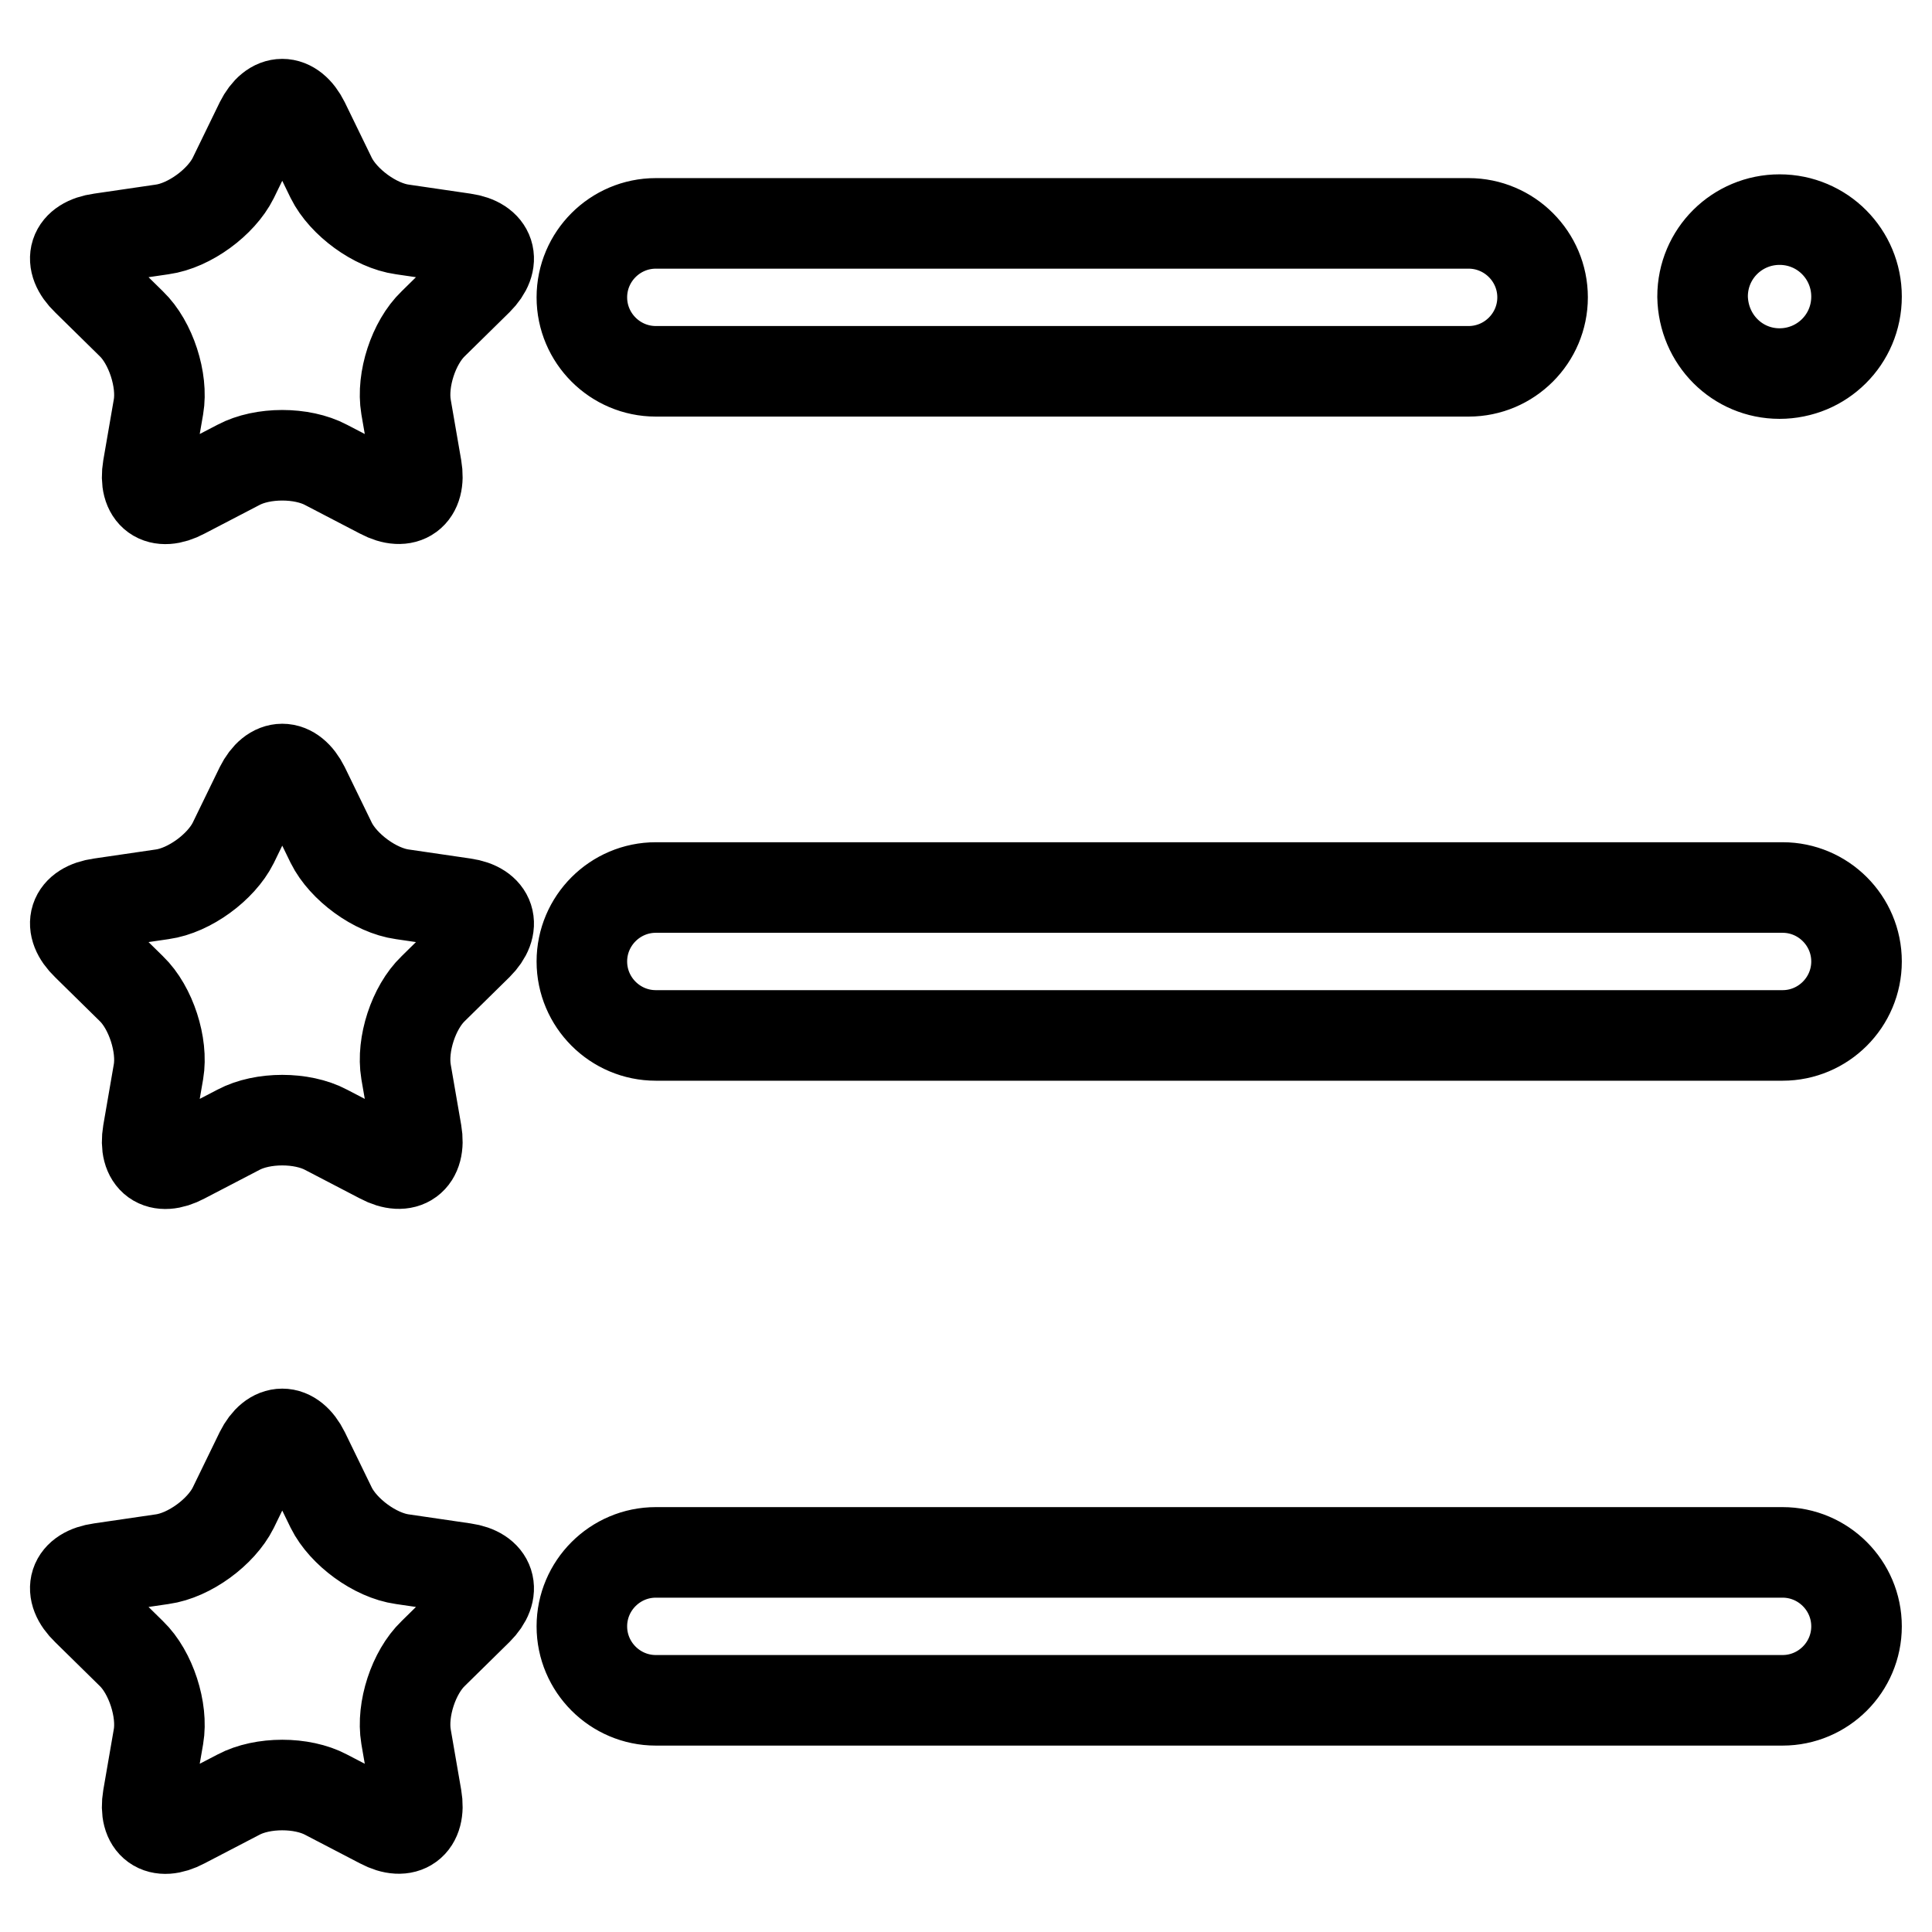
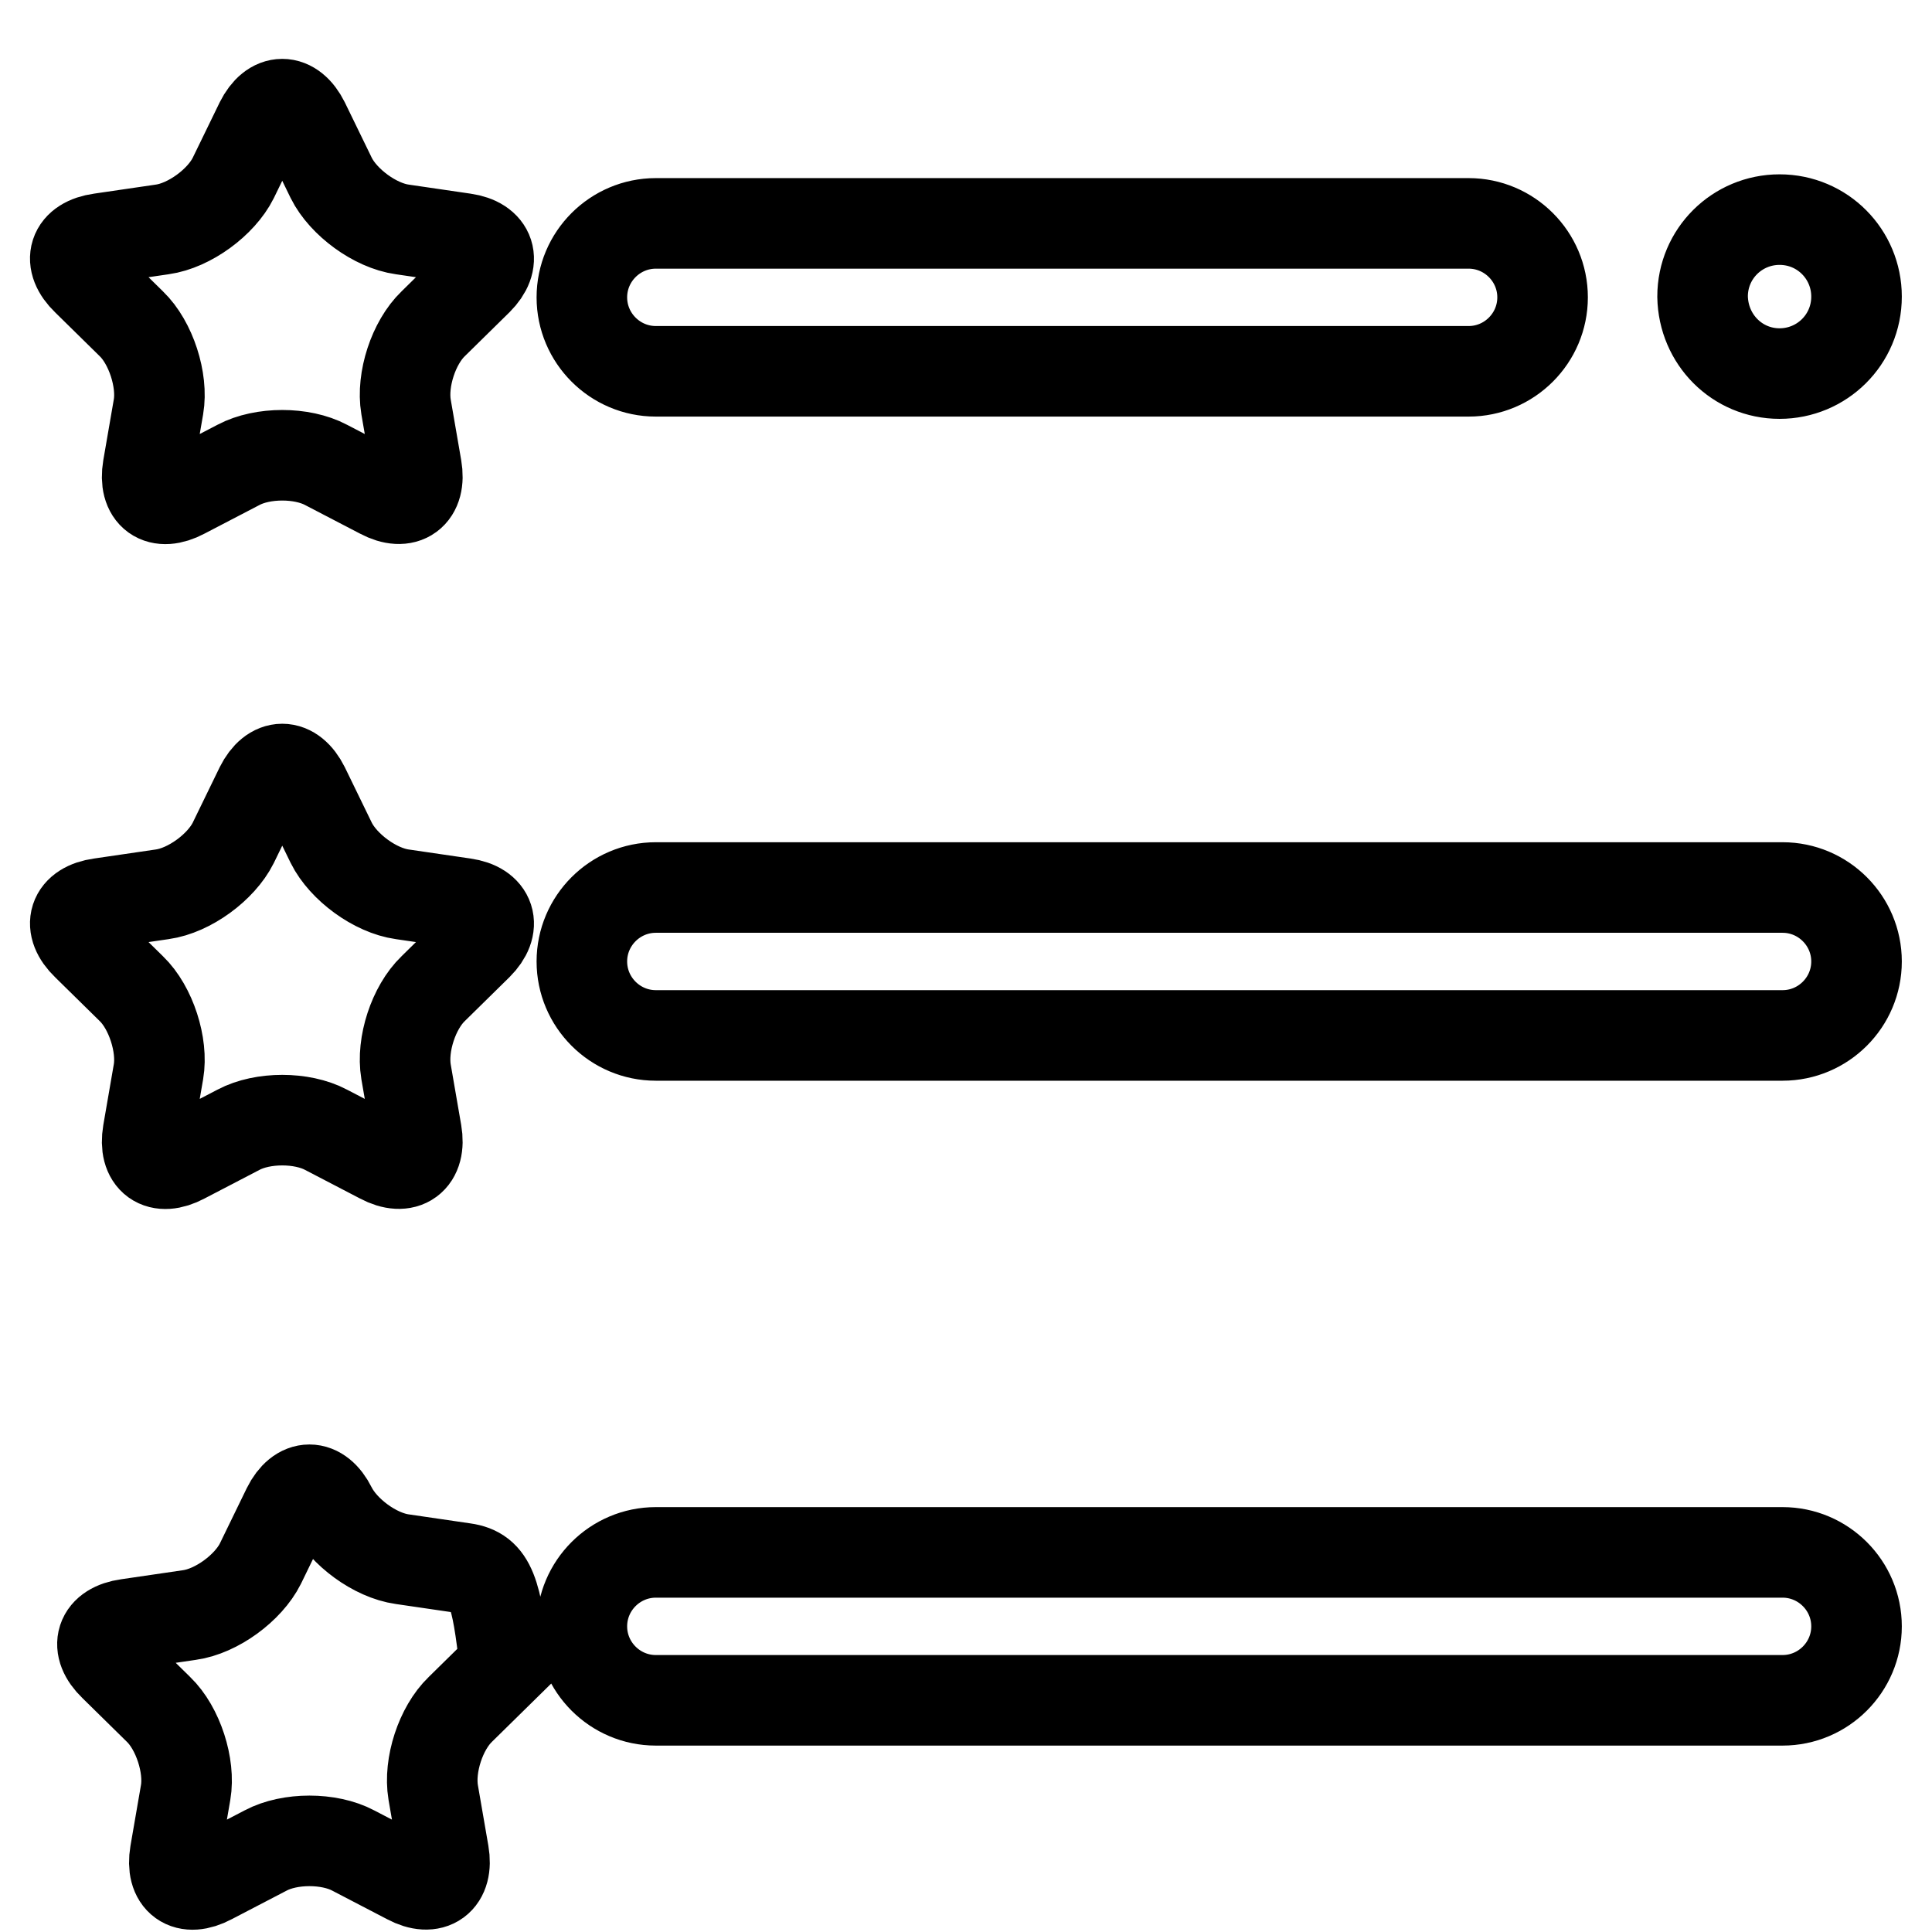
<svg xmlns="http://www.w3.org/2000/svg" version="1.1" x="0px" y="0px" viewBox="0 0 256 256" enable-background="new 0 0 256 256" xml:space="preserve">
  <g>
-     <path stroke-width="12" fill-opacity="0" stroke="#000000" d="M61.5,31.6l-8.2-1.2c-3.6-0.5-7.8-3.6-9.4-6.8l-3.6-7.4c-1.6-3.2-4.2-3.2-5.8,0l-3.6,7.4 c-1.6,3.2-5.8,6.3-9.4,6.8l-8.2,1.2c-3.6,0.5-4.4,3-1.8,5.5l5.9,5.8c2.6,2.5,4.2,7.5,3.6,11L19.6,62c-0.6,3.6,1.5,5.1,4.7,3.4 l7.3-3.8c3.2-1.7,8.4-1.7,11.6,0l7.3,3.8c3.2,1.7,5.3,0.1,4.7-3.4l-1.4-8.1c-0.6-3.6,1-8.5,3.6-11l5.9-5.8 C65.8,34.6,65,32.1,61.5,31.6z M61.5,119.7l-8.2-1.2c-3.6-0.5-7.8-3.6-9.4-6.8l-3.6-7.4c-1.6-3.2-4.2-3.2-5.8,0l-3.6,7.4 c-1.6,3.2-5.8,6.3-9.4,6.8l-8.2,1.2c-3.6,0.5-4.4,3-1.8,5.5l5.9,5.8c2.6,2.5,4.2,7.5,3.6,11l-1.4,8.1c-0.6,3.6,1.5,5.1,4.7,3.4 l7.3-3.8c3.2-1.7,8.4-1.7,11.6,0l7.3,3.8c3.2,1.7,5.3,0.1,4.7-3.4l-1.4-8.1c-0.6-3.6,1-8.5,3.6-11l5.9-5.8 C65.8,122.7,65,120.2,61.5,119.7z M61.5,207.8l-8.2-1.2c-3.6-0.5-7.8-3.6-9.4-6.8l-3.6-7.4c-1.6-3.2-4.2-3.2-5.8,0l-3.6,7.4 c-1.6,3.2-5.8,6.3-9.4,6.8l-8.2,1.2c-3.6,0.5-4.4,3-1.8,5.5l5.9,5.8c2.6,2.5,4.2,7.5,3.6,11l-1.4,8.1c-0.6,3.6,1.5,5.1,4.7,3.4 l7.3-3.8c3.2-1.7,8.4-1.7,11.6,0l7.3,3.8c3.2,1.7,5.3,0.1,4.7-3.4l-1.4-8.1c-0.6-3.6,1-8.5,3.6-11l5.9-5.8 C65.8,210.8,65,208.3,61.5,207.8z M86.9,49.2h107.7c5.4,0,9.8-4.4,9.8-9.8c0-5.4-4.4-9.8-9.8-9.8H86.9c-5.4,0-9.8,4.4-9.8,9.8 C77.1,44.8,81.5,49.2,86.9,49.2z M236.2,117.6H86.9c-5.4,0-9.8,4.4-9.8,9.8s4.4,9.8,9.8,9.8h149.3c5.4,0,9.8-4.4,9.8-9.8 S241.6,117.6,236.2,117.6z M236.2,205.7H86.9c-5.4,0-9.8,4.4-9.8,9.8s4.4,9.8,9.8,9.8h149.3c5.4,0,9.8-4.4,9.8-9.8 S241.6,205.7,236.2,205.7z M235.8,49.5c5.6,0,10.2-4.5,10.2-10.2c0-5.6-4.5-10.2-10.2-10.2c-5.6,0-10.2,4.5-10.2,10.2 C225.7,45,230.2,49.5,235.8,49.5z" />
+     <path stroke-width="12" fill-opacity="0" stroke="#000000" d="M61.5,31.6l-8.2-1.2c-3.6-0.5-7.8-3.6-9.4-6.8l-3.6-7.4c-1.6-3.2-4.2-3.2-5.8,0l-3.6,7.4 c-1.6,3.2-5.8,6.3-9.4,6.8l-8.2,1.2c-3.6,0.5-4.4,3-1.8,5.5l5.9,5.8c2.6,2.5,4.2,7.5,3.6,11L19.6,62c-0.6,3.6,1.5,5.1,4.7,3.4 l7.3-3.8c3.2-1.7,8.4-1.7,11.6,0l7.3,3.8c3.2,1.7,5.3,0.1,4.7-3.4l-1.4-8.1c-0.6-3.6,1-8.5,3.6-11l5.9-5.8 C65.8,34.6,65,32.1,61.5,31.6z M61.5,119.7l-8.2-1.2c-3.6-0.5-7.8-3.6-9.4-6.8l-3.6-7.4c-1.6-3.2-4.2-3.2-5.8,0l-3.6,7.4 c-1.6,3.2-5.8,6.3-9.4,6.8l-8.2,1.2c-3.6,0.5-4.4,3-1.8,5.5l5.9,5.8c2.6,2.5,4.2,7.5,3.6,11l-1.4,8.1c-0.6,3.6,1.5,5.1,4.7,3.4 l7.3-3.8c3.2-1.7,8.4-1.7,11.6,0l7.3,3.8c3.2,1.7,5.3,0.1,4.7-3.4l-1.4-8.1c-0.6-3.6,1-8.5,3.6-11l5.9-5.8 C65.8,122.7,65,120.2,61.5,119.7z M61.5,207.8l-8.2-1.2c-3.6-0.5-7.8-3.6-9.4-6.8c-1.6-3.2-4.2-3.2-5.8,0l-3.6,7.4 c-1.6,3.2-5.8,6.3-9.4,6.8l-8.2,1.2c-3.6,0.5-4.4,3-1.8,5.5l5.9,5.8c2.6,2.5,4.2,7.5,3.6,11l-1.4,8.1c-0.6,3.6,1.5,5.1,4.7,3.4 l7.3-3.8c3.2-1.7,8.4-1.7,11.6,0l7.3,3.8c3.2,1.7,5.3,0.1,4.7-3.4l-1.4-8.1c-0.6-3.6,1-8.5,3.6-11l5.9-5.8 C65.8,210.8,65,208.3,61.5,207.8z M86.9,49.2h107.7c5.4,0,9.8-4.4,9.8-9.8c0-5.4-4.4-9.8-9.8-9.8H86.9c-5.4,0-9.8,4.4-9.8,9.8 C77.1,44.8,81.5,49.2,86.9,49.2z M236.2,117.6H86.9c-5.4,0-9.8,4.4-9.8,9.8s4.4,9.8,9.8,9.8h149.3c5.4,0,9.8-4.4,9.8-9.8 S241.6,117.6,236.2,117.6z M236.2,205.7H86.9c-5.4,0-9.8,4.4-9.8,9.8s4.4,9.8,9.8,9.8h149.3c5.4,0,9.8-4.4,9.8-9.8 S241.6,205.7,236.2,205.7z M235.8,49.5c5.6,0,10.2-4.5,10.2-10.2c0-5.6-4.5-10.2-10.2-10.2c-5.6,0-10.2,4.5-10.2,10.2 C225.7,45,230.2,49.5,235.8,49.5z" />
  </g>
</svg>